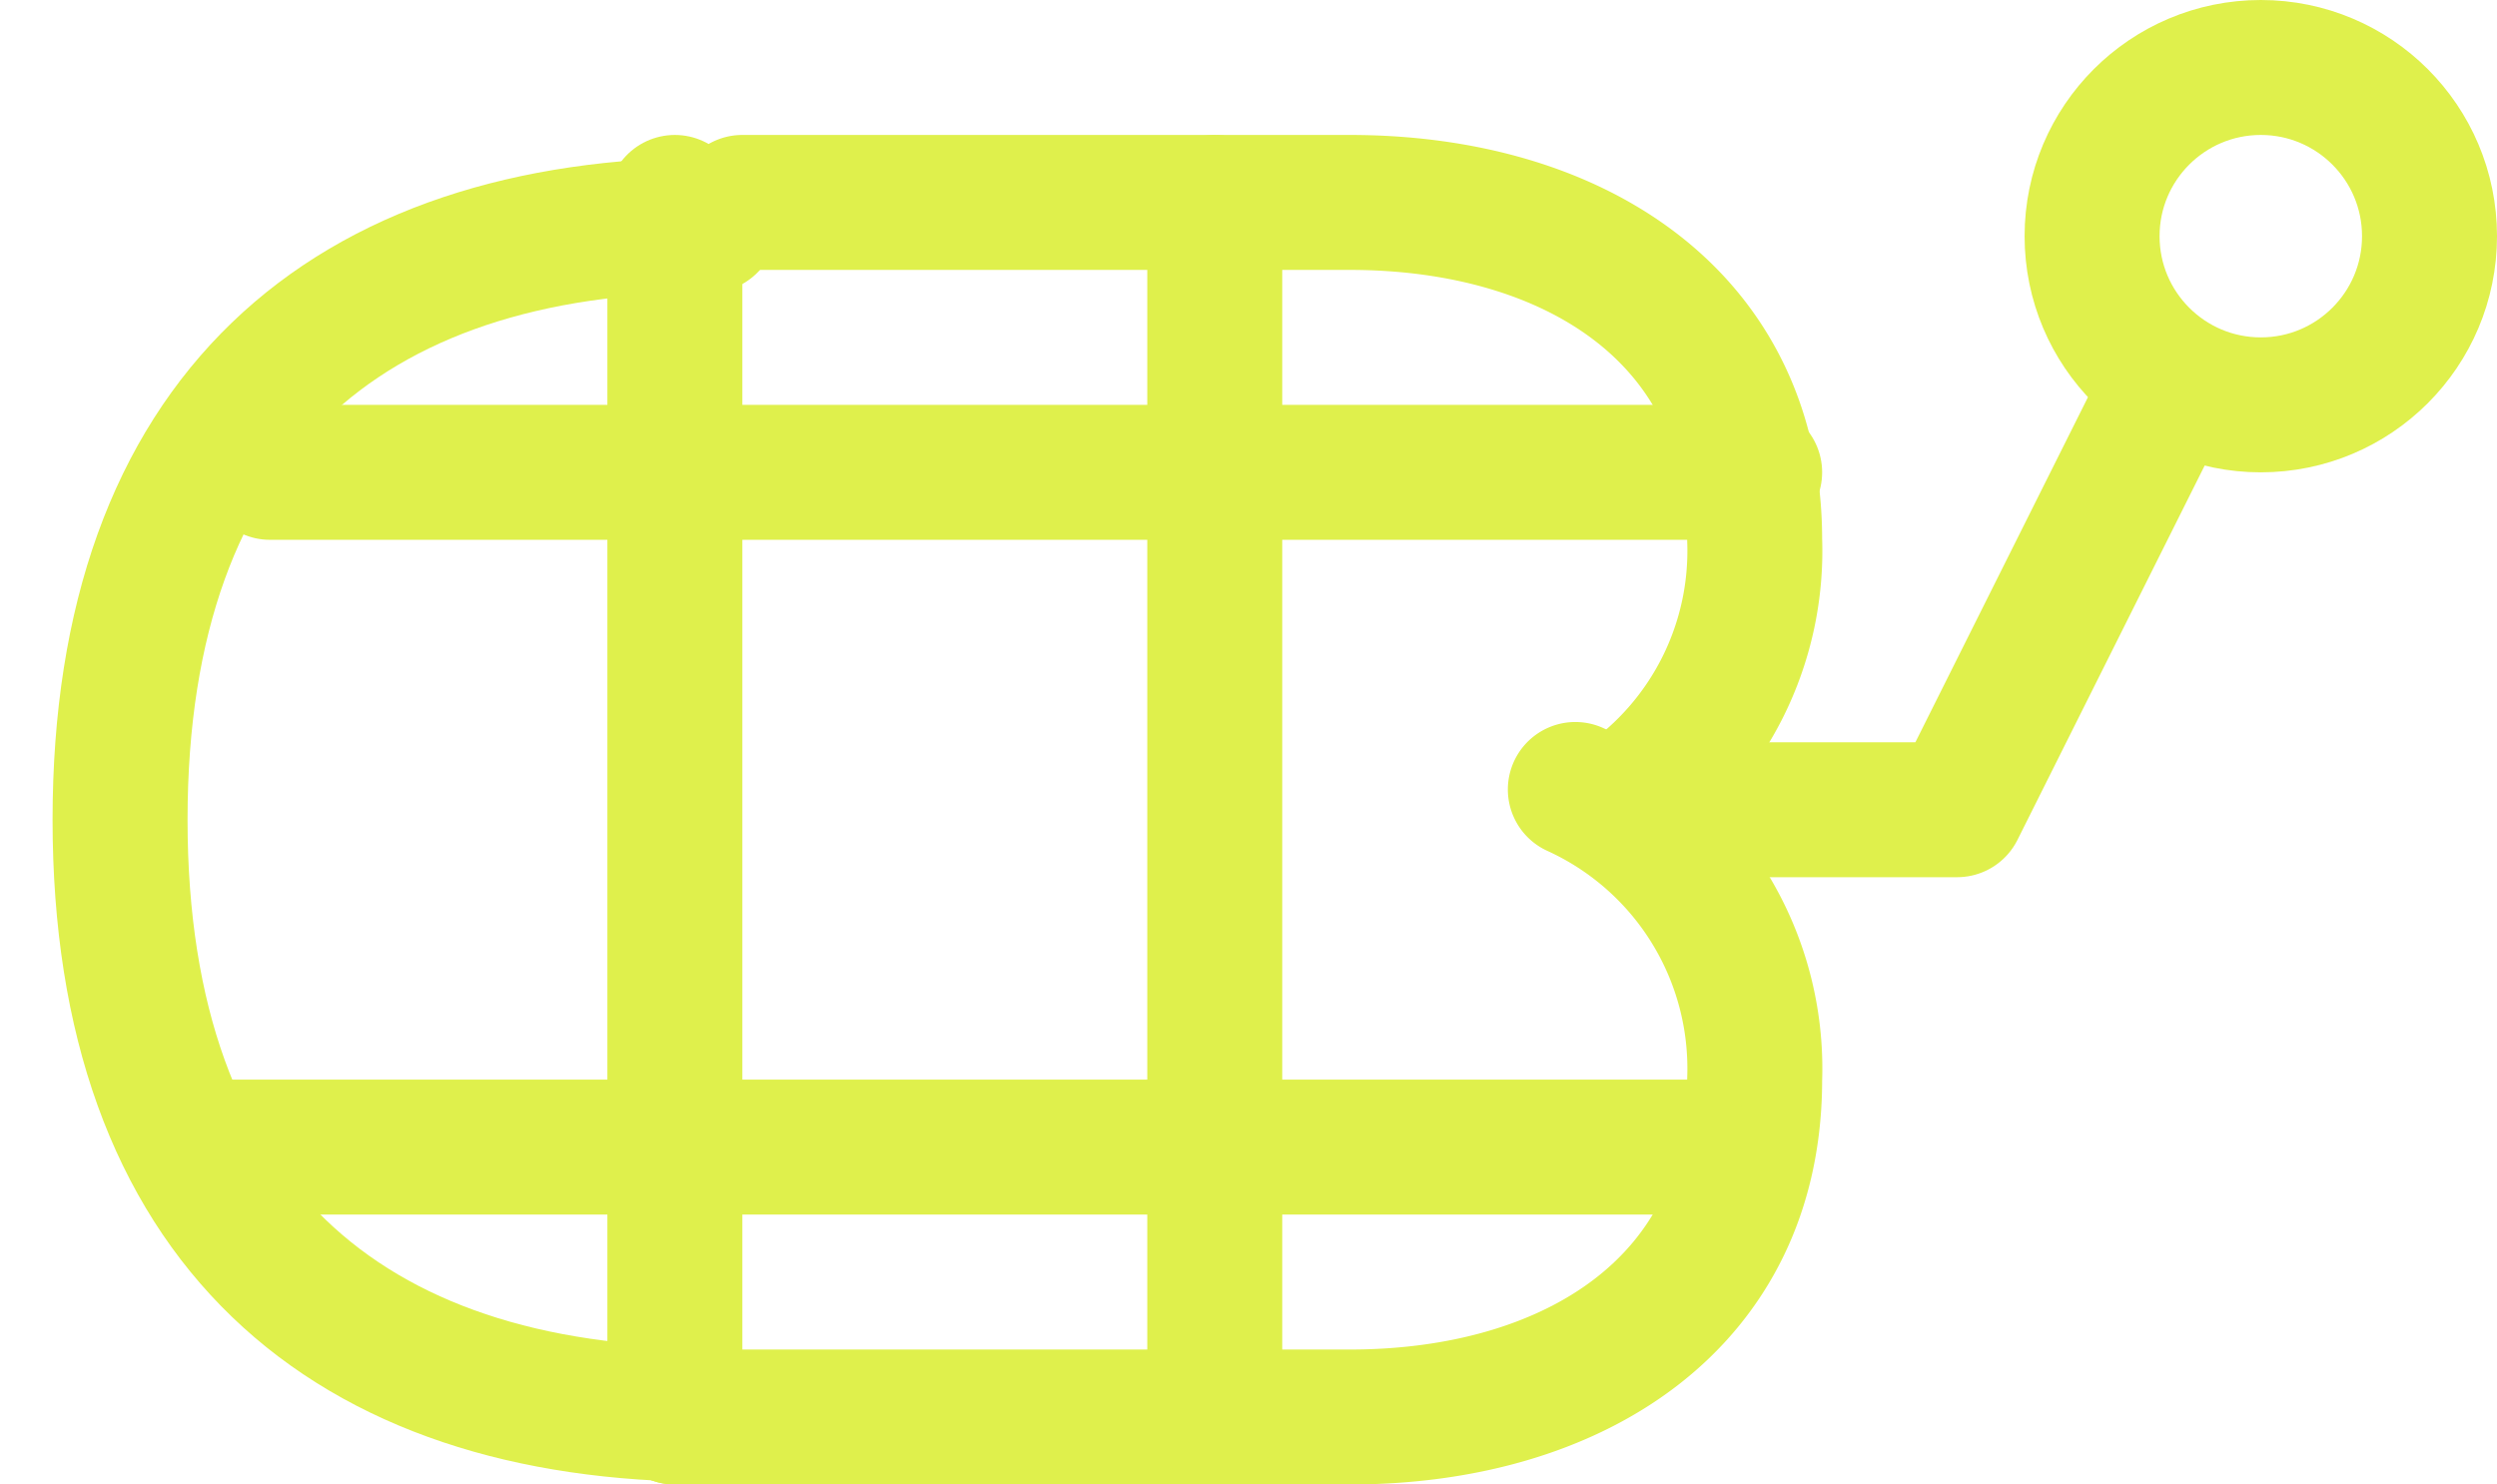
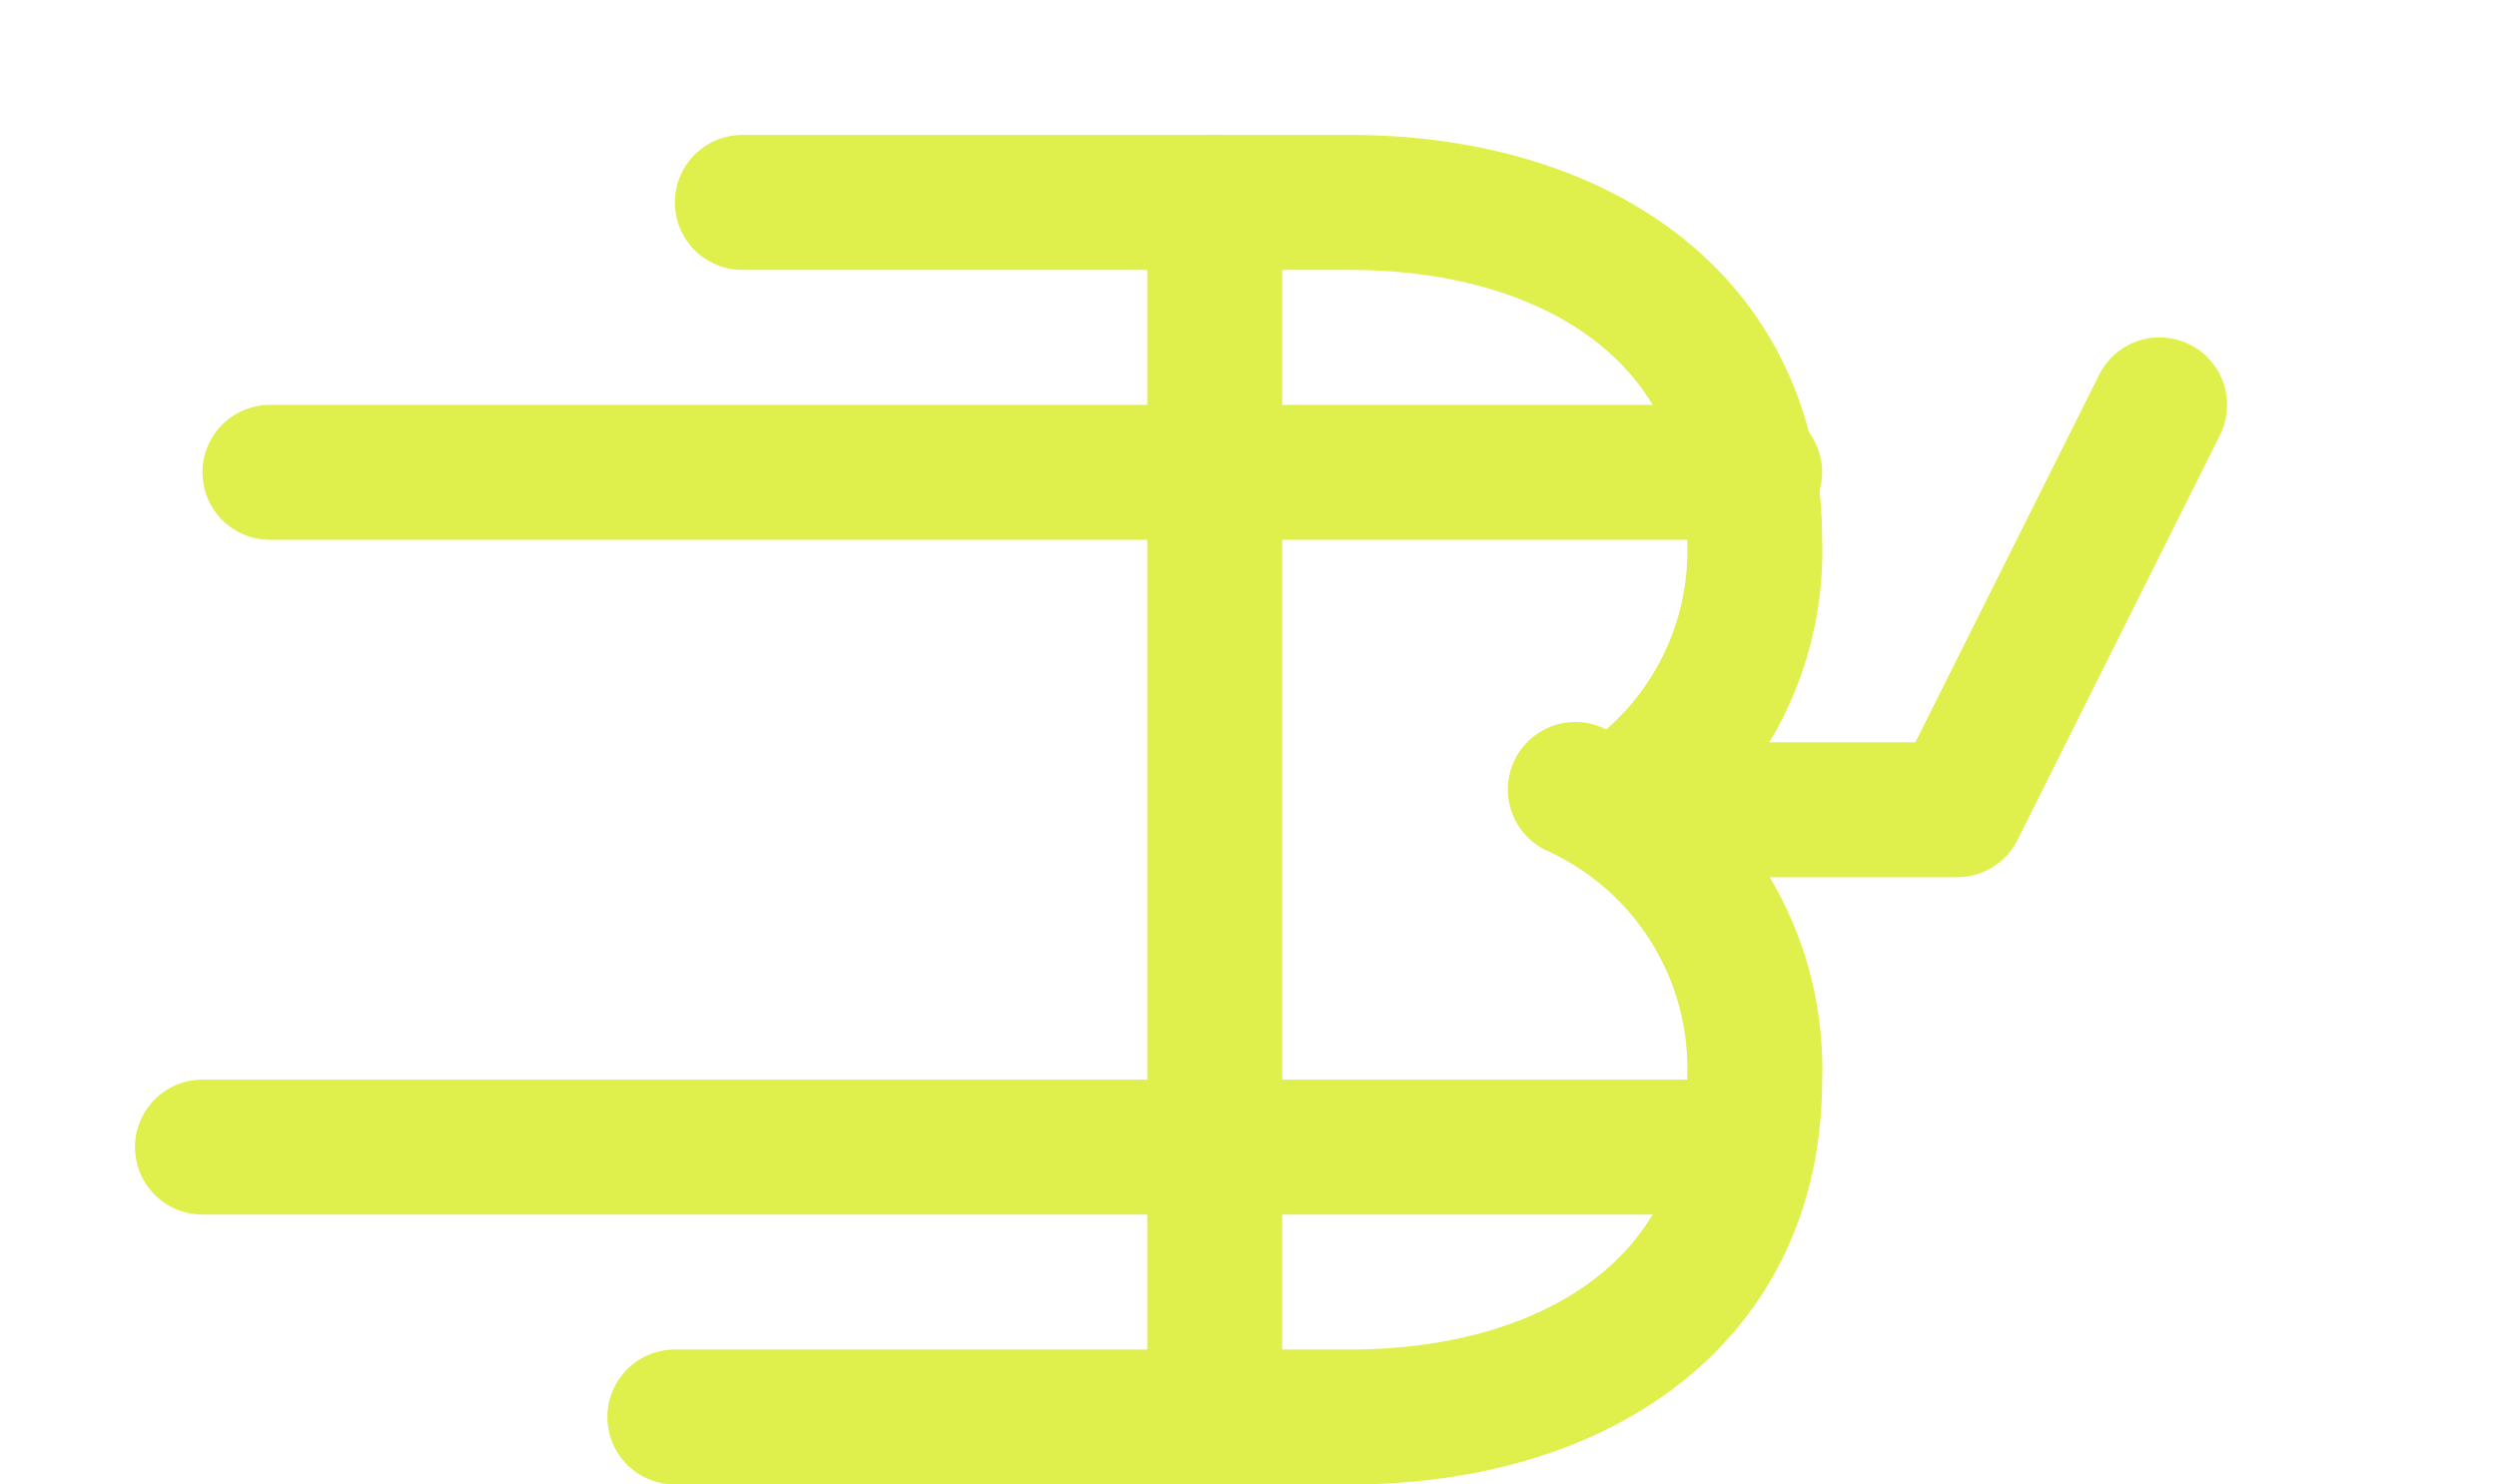
<svg xmlns="http://www.w3.org/2000/svg" width="37" height="22" viewBox="0 0 37 22">
  <defs>
    <style>
      .cls-1, .cls-2 {
        fill: none;
        stroke: #dff04c;
        stroke-linecap: round;
        stroke-linejoin: round;
        stroke-width: 2px;
      }

      .cls-1 {
        fill-rule: evenodd;
      }
    </style>
  </defs>
-   <path id="Elipsa_1_kopia" data-name="Elipsa 1 kopia" class="cls-1" d="M10.514,20.962c-5.376,0-8.735-2.84-8.735-8.814s3.358-8.813,8.735-8.813" />
  <path id="Elipsa_2" data-name="Elipsa 2" class="cls-1" d="M24.042,11.887A4.512,4.512,0,0,0,26,8c0-3.313-2.686-5-6-5H11" />
  <path id="Elipsa_2_kopia" data-name="Elipsa 2 kopia" class="cls-1" d="M23.343,11.7A4.544,4.544,0,0,1,26,16c0,3.313-2.686,5-6,5H10" />
  <path id="Kształt_2" data-name="Kształt 2" class="cls-1" d="M24,12h5l3-6" />
-   <circle id="Elipsa_3" data-name="Elipsa 3" class="cls-2" cx="33.5" cy="3.5" r="2.5" />
-   <path id="Kształt_1" data-name="Kształt 1" class="cls-1" d="M10,3V21" />
  <path id="Kształt_1_kopia" data-name="Kształt 1 kopia" class="cls-1" d="M18,3V21" />
  <path id="Kształt_3" data-name="Kształt 3" class="cls-1" d="M4,7H26" />
  <path id="Kształt_3_kopia" data-name="Kształt 3 kopia" class="cls-1" d="M3,17H25" />
</svg>